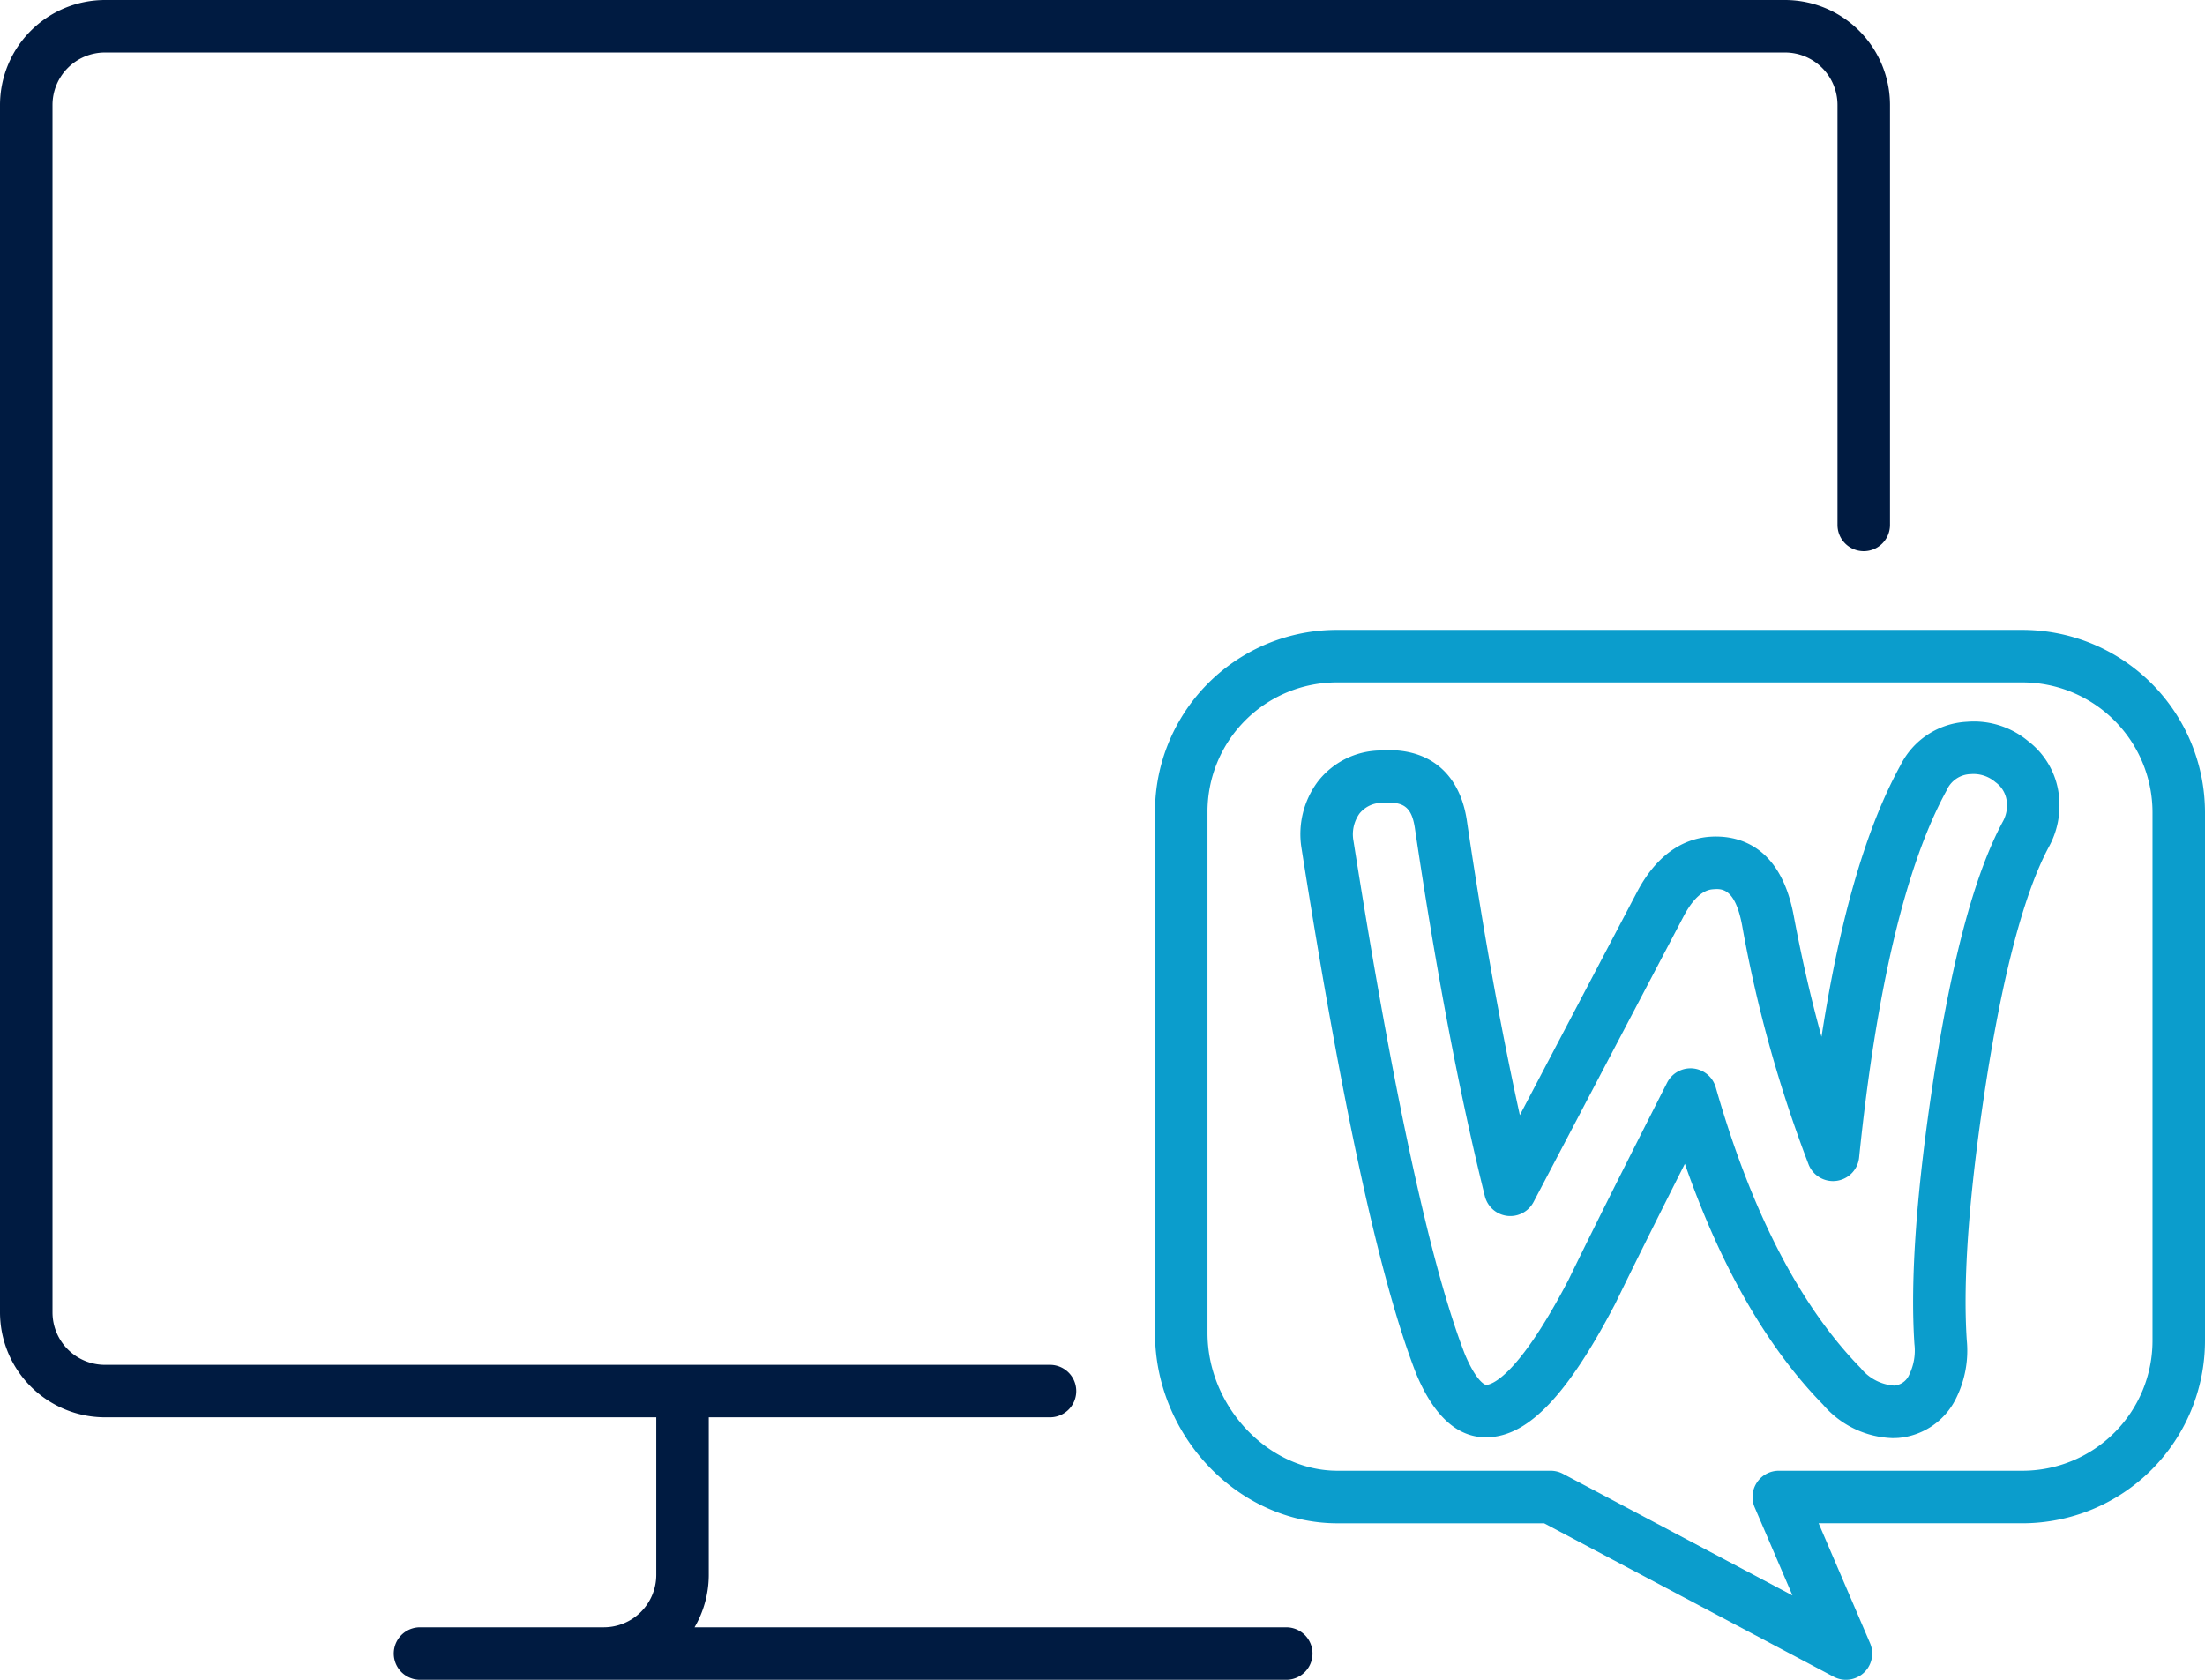
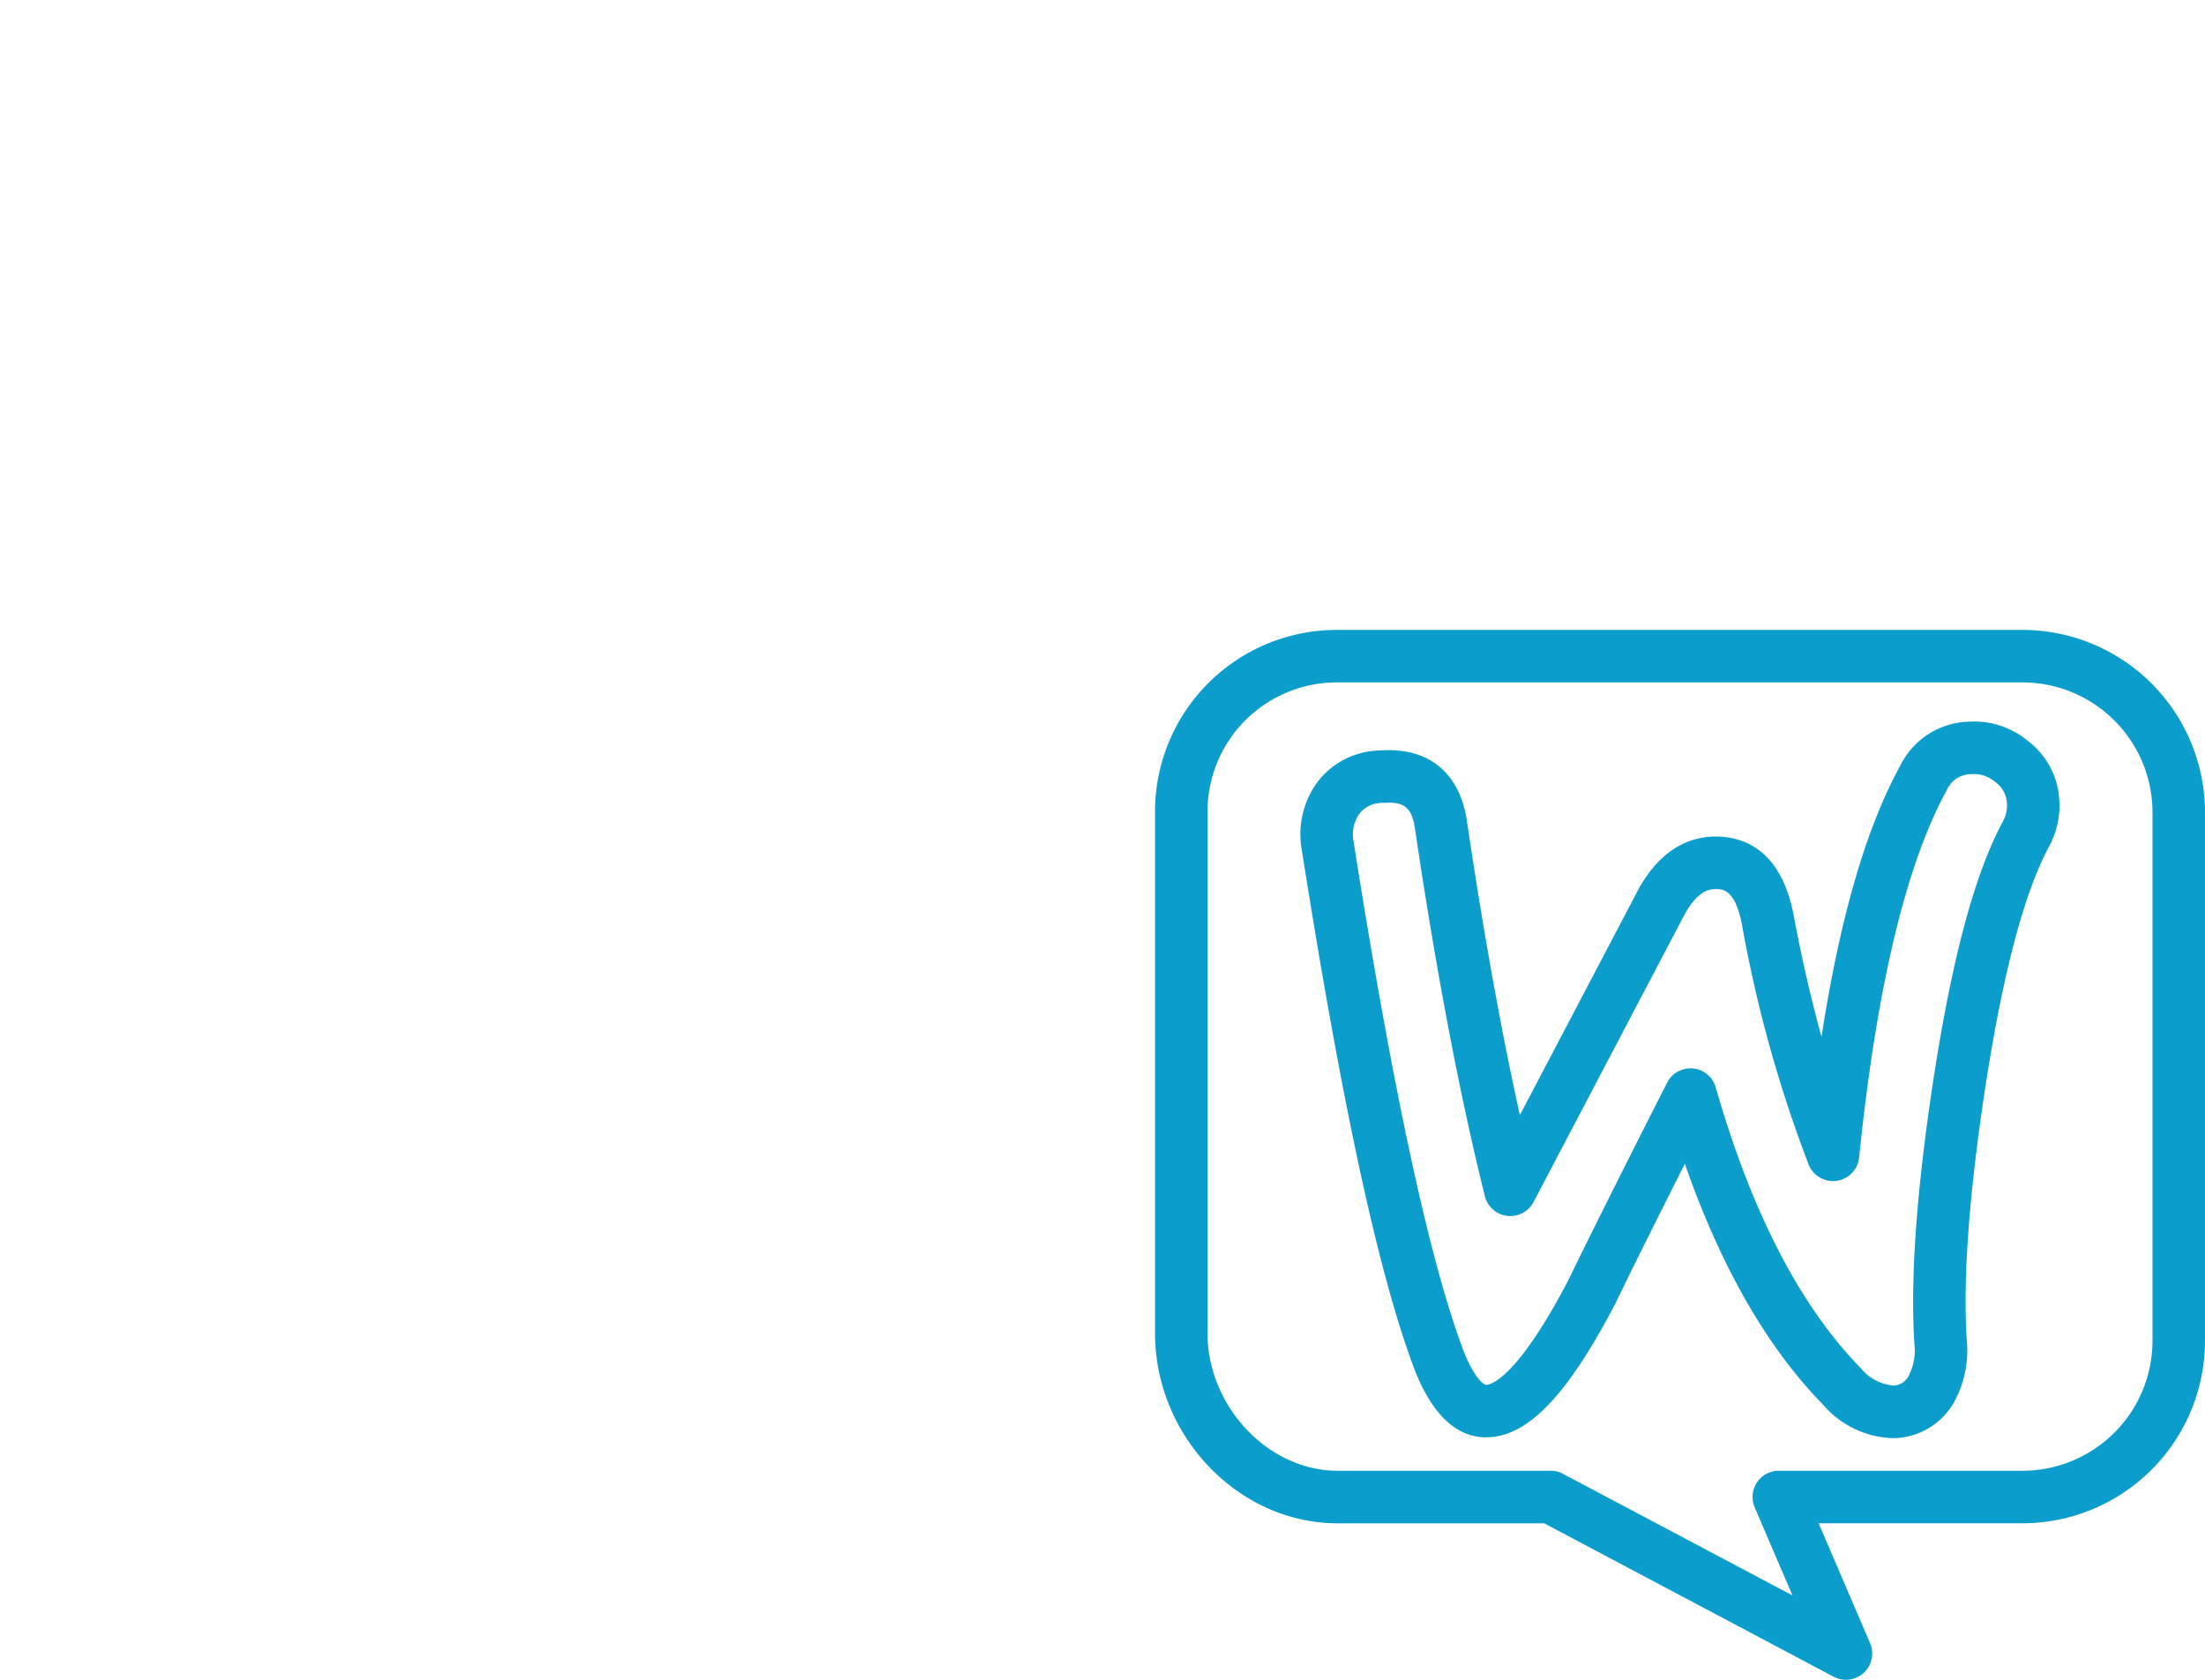
<svg xmlns="http://www.w3.org/2000/svg" id="ICON" viewBox="0 0 168 128">
  <title>woocommerce-hosting</title>
  <g id="woocommerce-hosting">
-     <path d="M136,0H8A8.009,8.009,0,0,0,0,8v92a8.009,8.009,0,0,0,8,8H50v12a4,4,0,0,1-4,4H32a2,2,0,0,0,0,4H98a2,2,0,0,0,0-4H52.917A7.93,7.93,0,0,0,54,120V108H80a2,2,0,0,0,0-4H8a4,4,0,0,1-4-4V8A4,4,0,0,1,8,4H136a4,4,0,0,1,4,4V40a2,2,0,0,0,4,0V8A8.009,8.009,0,0,0,136,0Z" style="fill:#001b41" />
    <path d="M140.643,128a1.987,1.987,0,0,1-.936-.233l-22.058-11.691H101.9c-7.535,0-13.9-6.642-13.9-14.5V61.9A13.853,13.853,0,0,1,101.85,48H154.1A13.917,13.917,0,0,1,168,61.9v40.274a13.917,13.917,0,0,1-13.9,13.9H138.562l3.919,9.135A2,2,0,0,1,140.643,128ZM101.85,52A9.852,9.852,0,0,0,92,61.885v39.686c0,5.6,4.627,10.5,9.9,10.5h16.245a2,2,0,0,1,.937.233l17.487,9.268-2.88-6.713a2,2,0,0,1,1.838-2.788H154.1a9.912,9.912,0,0,0,9.9-9.9V61.9a9.911,9.911,0,0,0-9.9-9.9Zm42.333,57.584a7.272,7.272,0,0,1-5.287-2.554c-4.258-4.349-7.791-10.51-10.526-18.348-2.284,4.526-4.058,8.09-5.287,10.63-3.579,6.857-6.513,9.988-9.539,10.2-2.333.171-4.235-1.451-5.642-4.828-2.757-7.08-5.611-20.175-8.743-40.076a6.7,6.7,0,0,1,1.234-5.036,6.115,6.115,0,0,1,4.724-2.385c3.71-.29,6.156,1.706,6.665,5.486,1.231,8.3,2.578,15.779,4.016,22.3l8.934-17.013c1.726-3.279,3.972-4.092,5.553-4.2,1.934-.132,5.347.476,6.379,6.014.612,3.256,1.32,6.339,2.118,9.227,1.411-9.1,3.395-15.911,6.012-20.68A6,6,0,0,1,149.854,55a6.453,6.453,0,0,1,4.667,1.469,6.048,6.048,0,0,1,2.37,4.373,6.538,6.538,0,0,1-.749,3.619l-.006.011c-1.885,3.479-3.516,9.6-4.846,18.2-1.265,8.244-1.749,14.788-1.441,19.449a8.169,8.169,0,0,1-.854,4.509,5.4,5.4,0,0,1-4.363,2.94C144.489,109.578,144.34,109.584,144.183,109.584ZM128.8,81.407c.063,0,.128,0,.192.009a2,2,0,0,1,1.732,1.441c2.707,9.472,6.422,16.667,11.042,21.387a3.581,3.581,0,0,0,2.541,1.336,1.359,1.359,0,0,0,1.164-.842,4.189,4.189,0,0,0,.389-2.328c-.329-4.979.169-11.817,1.478-20.35,1.42-9.177,3.146-15.55,5.278-19.489a2.521,2.521,0,0,0,.286-1.445,2.073,2.073,0,0,0-.859-1.518,2.552,2.552,0,0,0-1.876-.621,2.056,2.056,0,0,0-1.856,1.249c-3.1,5.655-5.341,15.059-6.664,27.968a2,2,0,0,1-3.848.532,100.215,100.215,0,0,1-5.066-18.218c-.536-2.874-1.569-2.8-2.178-2.759-.308.021-1.237.083-2.282,2.068L116.843,91.592a2,2,0,0,1-3.712-.448c-1.928-7.764-3.715-17.153-5.31-27.906-.226-1.688-.81-2.178-2.406-2.057a2.2,2.2,0,0,0-1.834.81,2.737,2.737,0,0,0-.459,2.083c3.032,19.259,5.892,32.448,8.489,39.121.8,1.907,1.454,2.333,1.635,2.333h.008c.363-.026,2.351-.532,6.256-8.013,1.586-3.276,4.121-8.345,7.507-15.013A2,2,0,0,1,128.8,81.407Zm25.578-17.888h0Z" style="fill:#0b9dcc" />
  </g>
</svg>